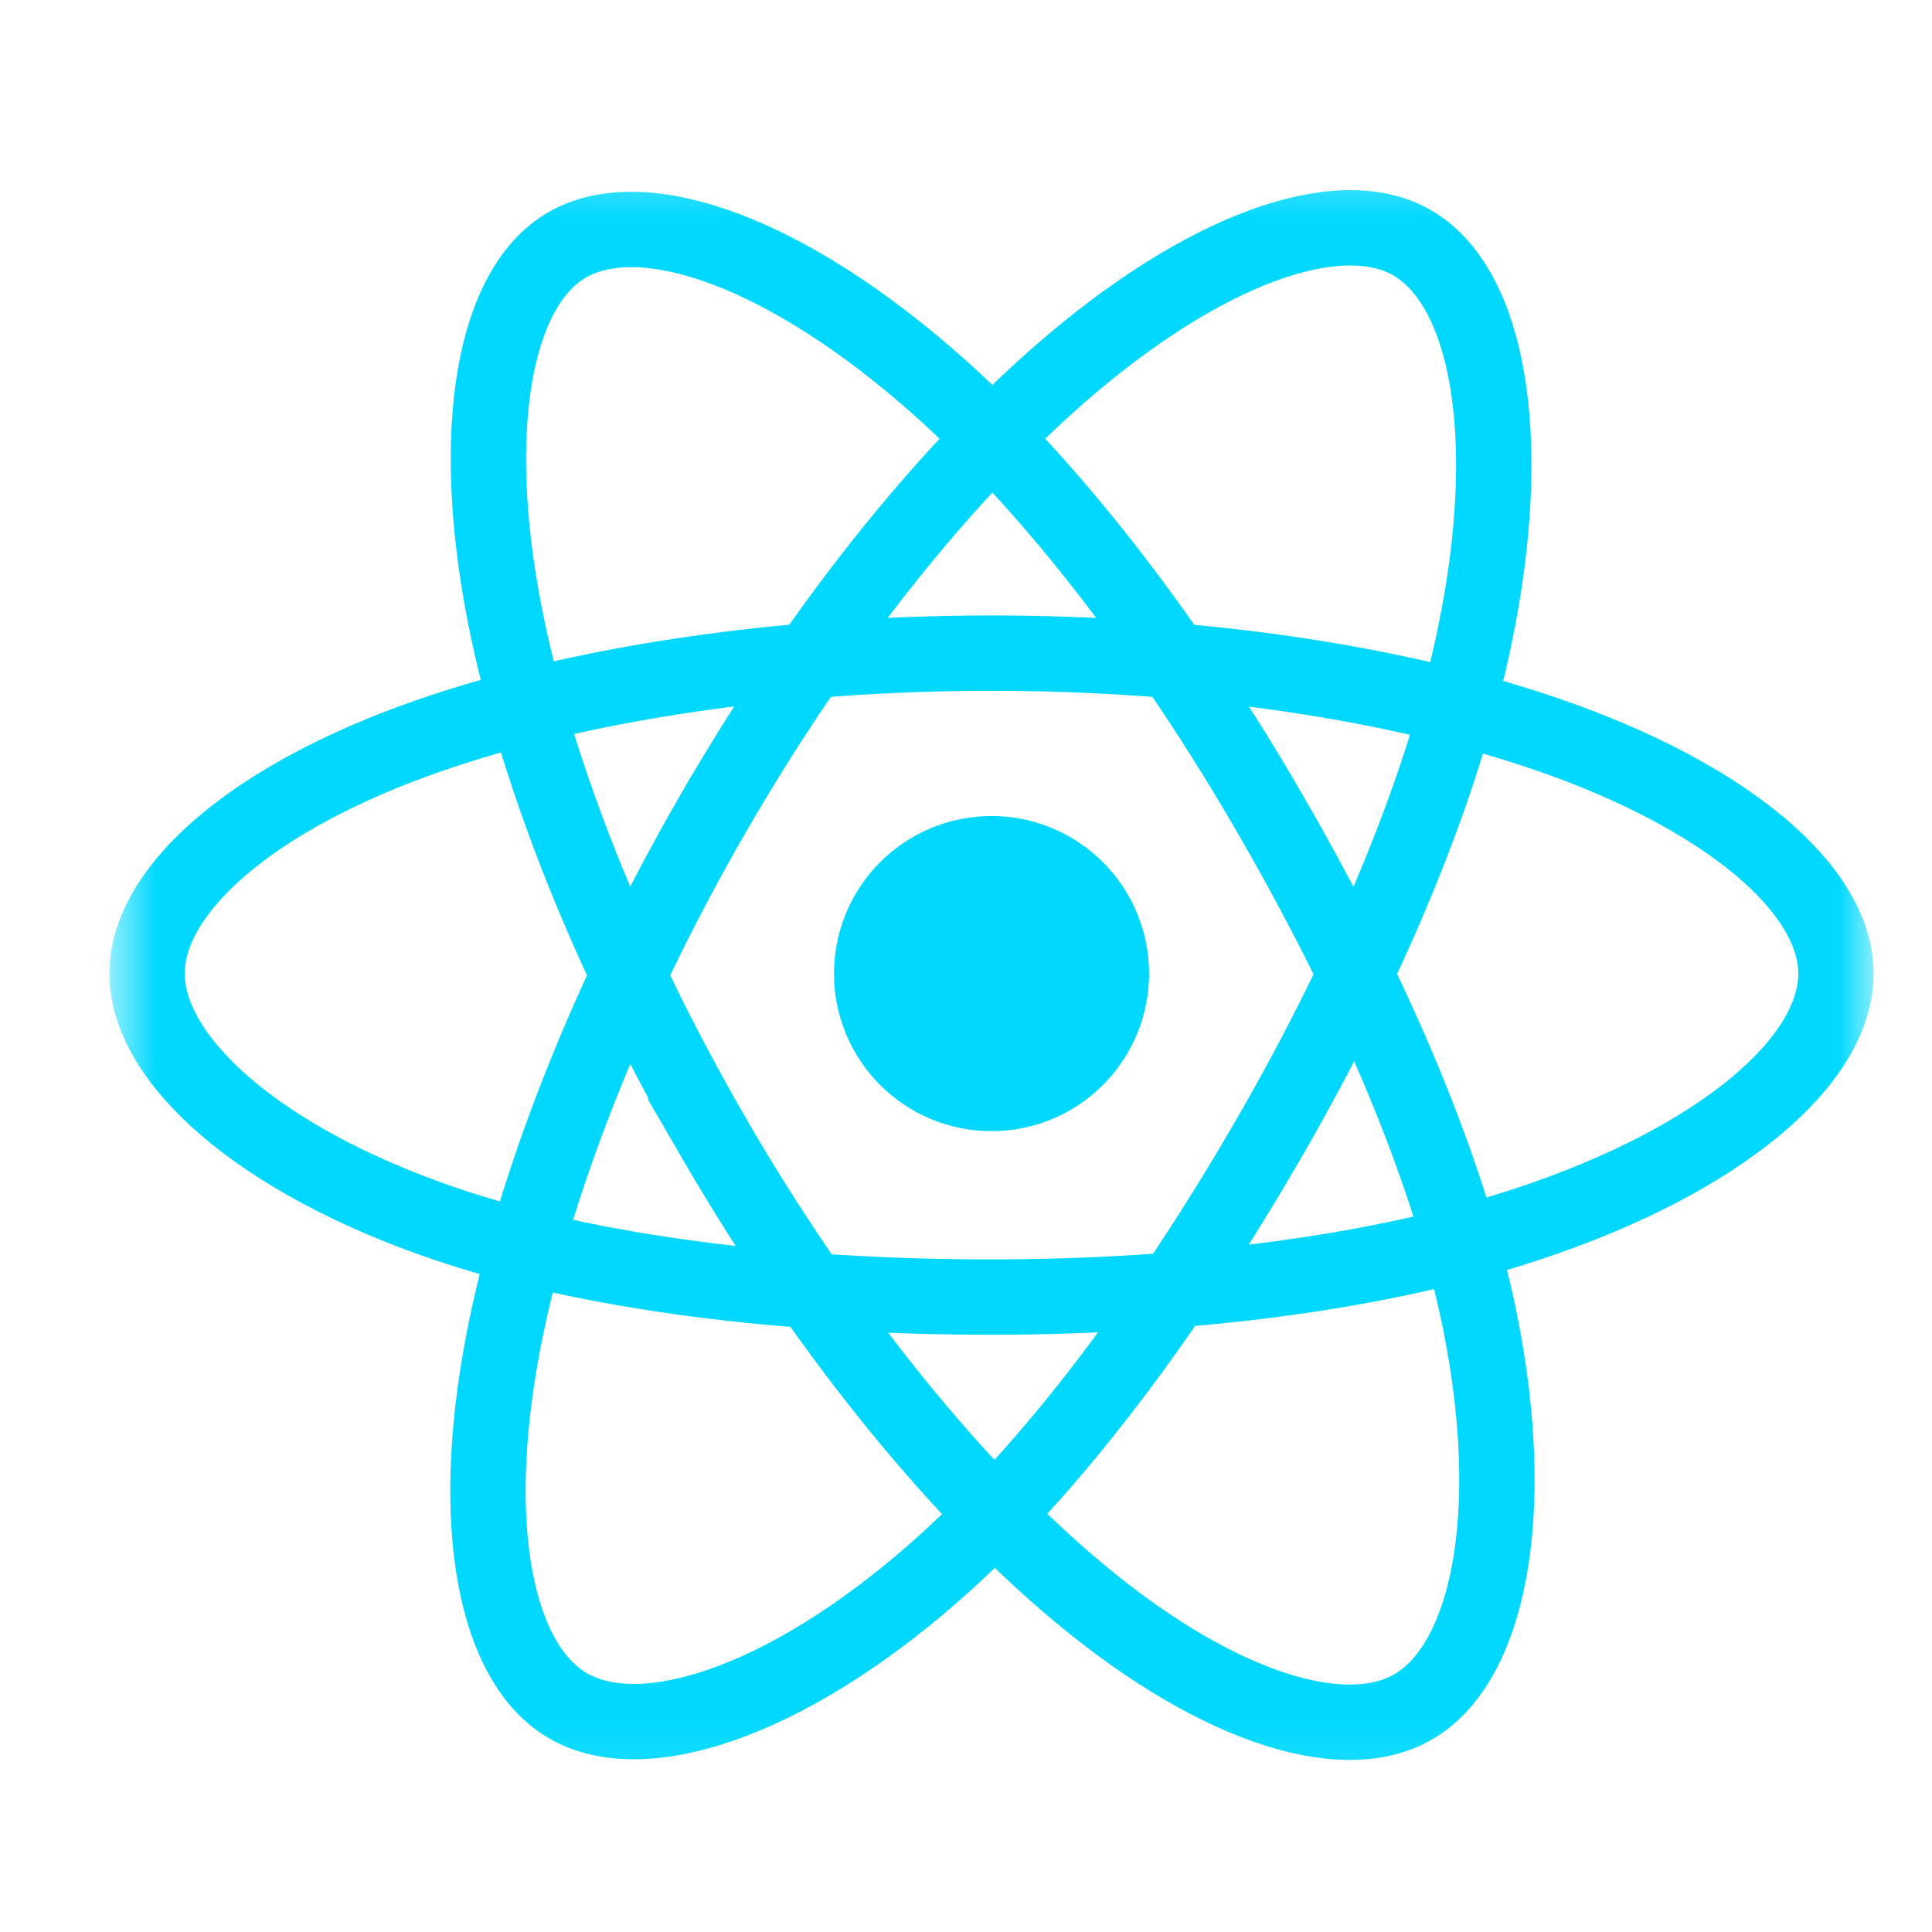
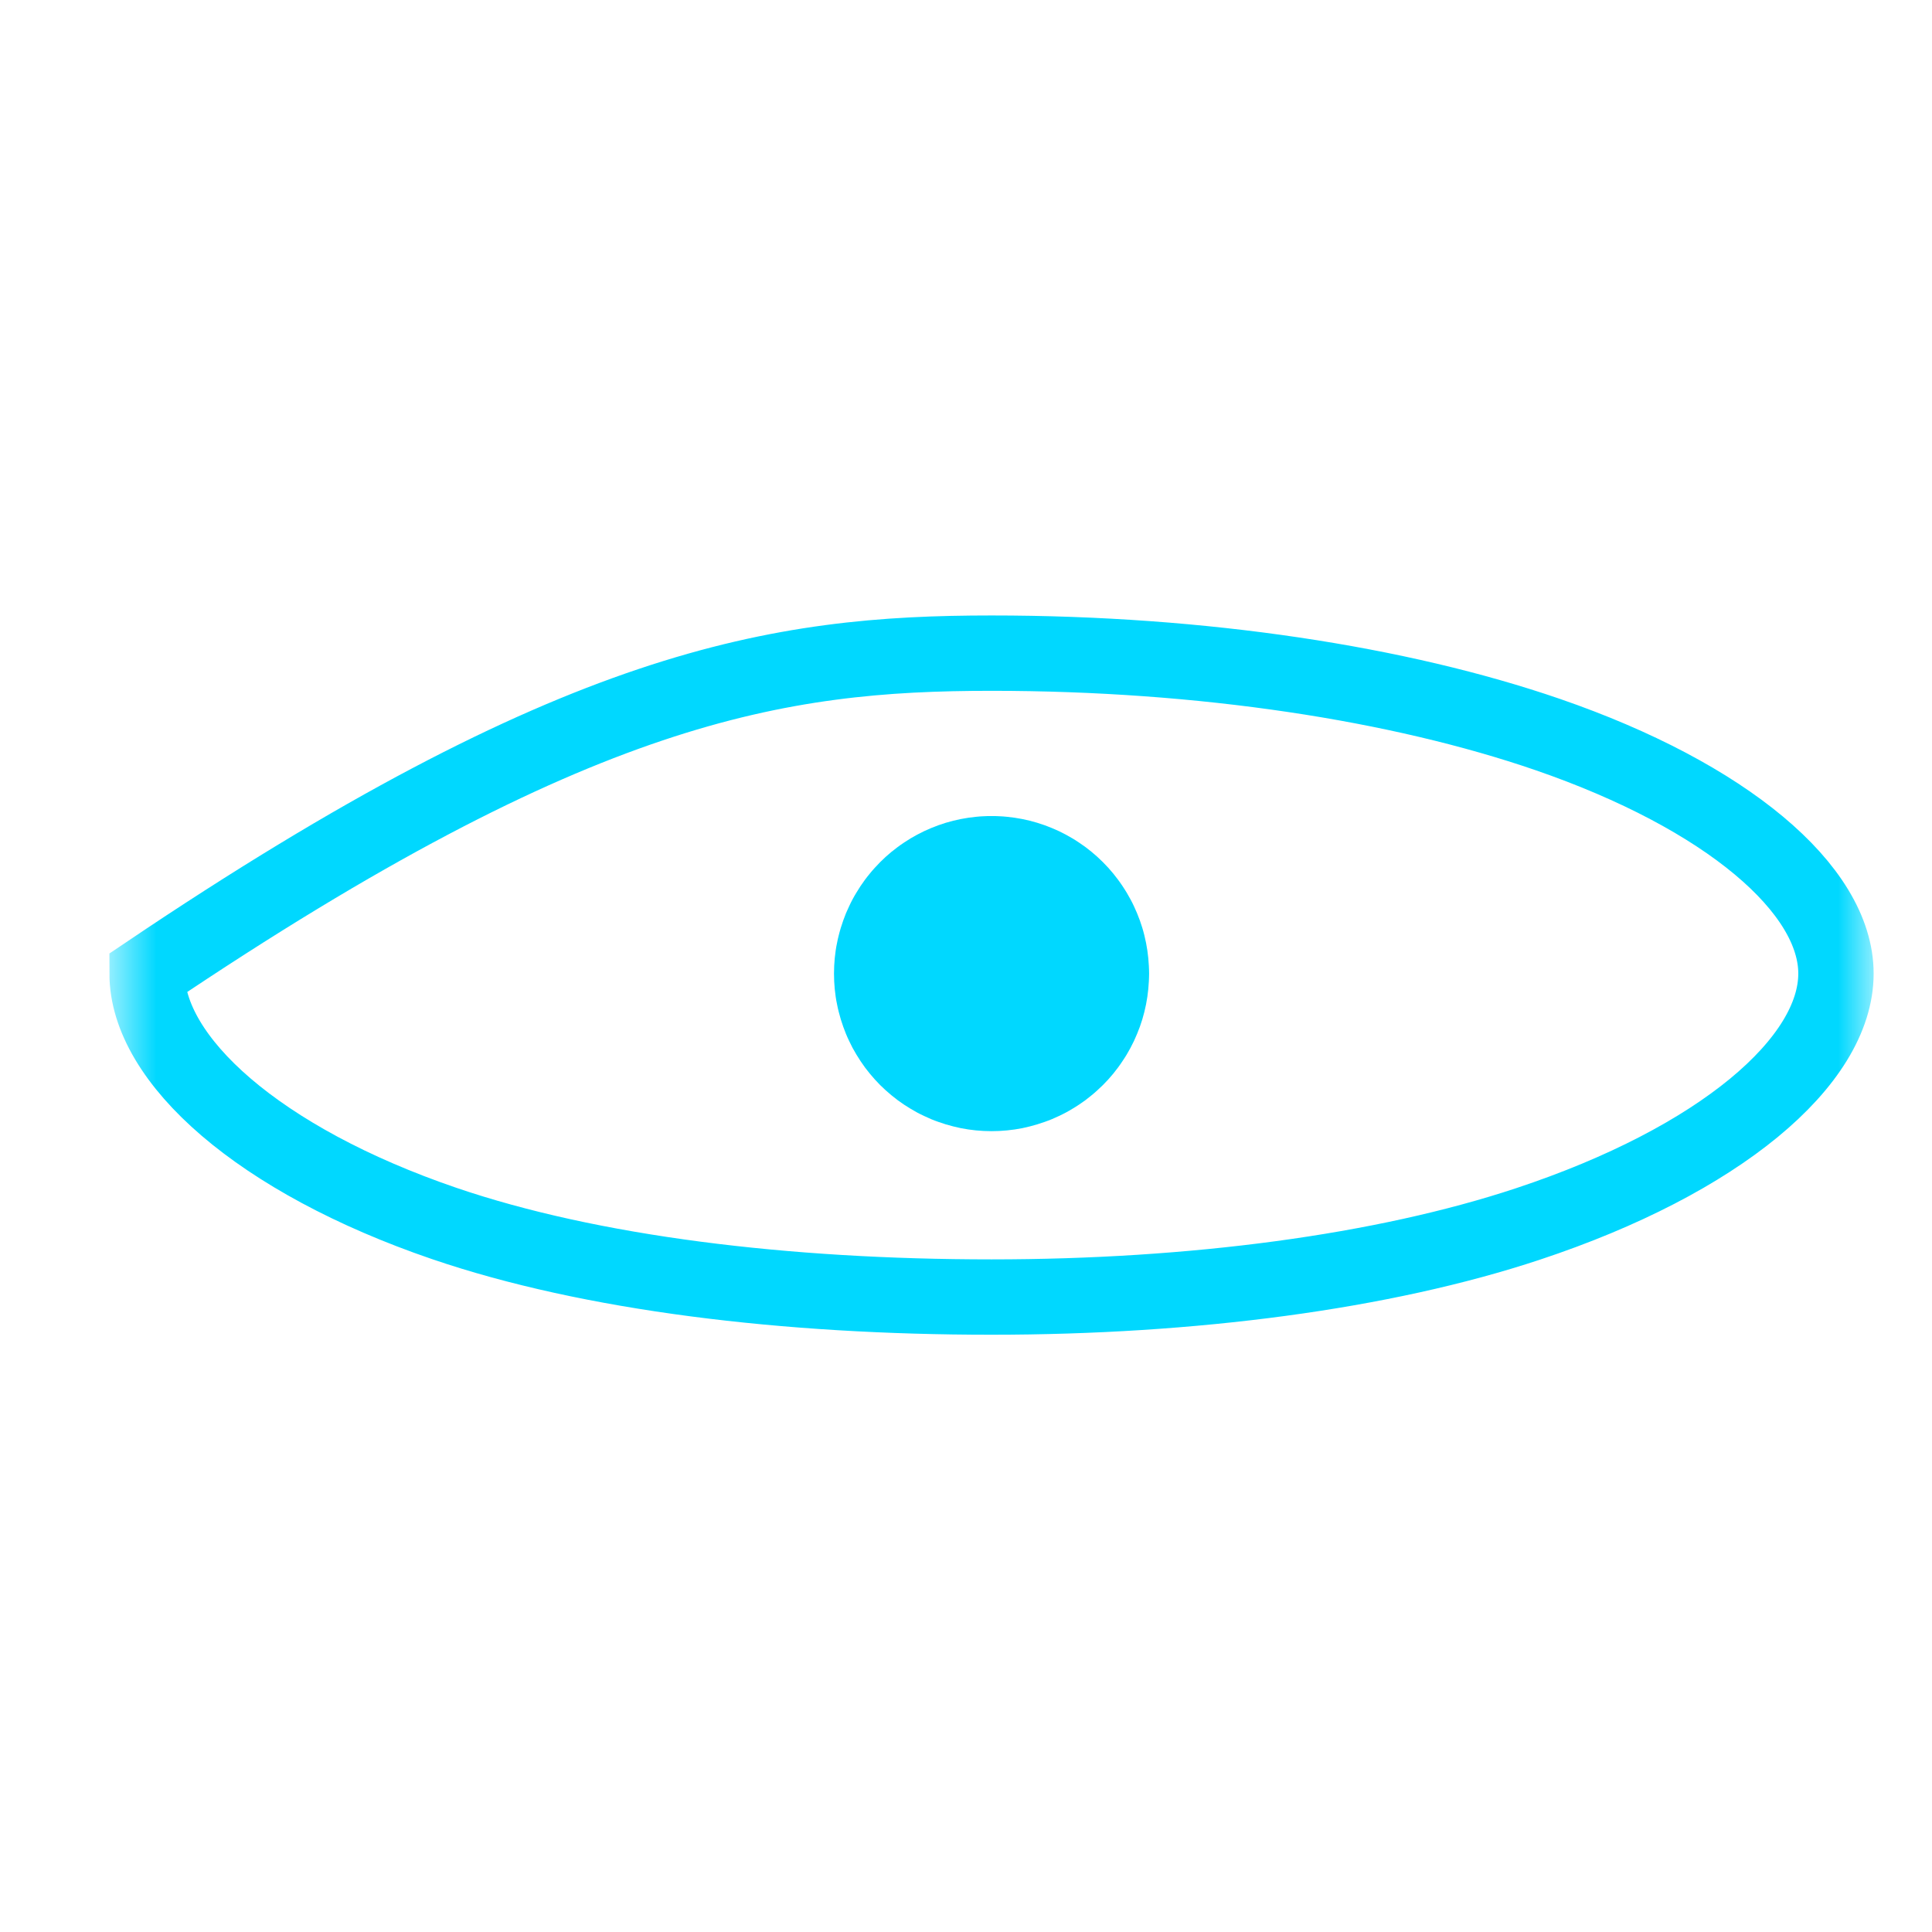
<svg xmlns="http://www.w3.org/2000/svg" width="31" height="31" viewBox="0 0 31 31" fill="none">
  <g clip-path="url(#clip0_1_3768)">
    <path d="M18.438 15.622C18.438 15.663 18.436 15.705 18.434 15.746C18.432 15.787 18.429 15.828 18.425 15.87C18.421 15.911 18.416 15.952 18.41 15.993C18.404 16.034 18.397 16.075 18.389 16.115C18.381 16.156 18.372 16.196 18.362 16.236C18.352 16.276 18.341 16.316 18.329 16.356C18.317 16.395 18.304 16.435 18.29 16.474C18.276 16.512 18.261 16.551 18.245 16.589C18.229 16.628 18.212 16.665 18.195 16.703C18.177 16.74 18.159 16.777 18.139 16.814C18.119 16.85 18.099 16.886 18.078 16.922C18.056 16.957 18.035 16.992 18.011 17.026C17.988 17.061 17.965 17.095 17.94 17.128C17.915 17.161 17.89 17.194 17.864 17.226C17.837 17.258 17.81 17.289 17.783 17.32C17.755 17.35 17.726 17.38 17.697 17.41C17.668 17.439 17.638 17.467 17.607 17.495C17.577 17.523 17.545 17.55 17.513 17.576C17.481 17.602 17.449 17.628 17.416 17.653C17.382 17.677 17.348 17.701 17.314 17.724C17.28 17.747 17.245 17.769 17.209 17.79C17.174 17.812 17.138 17.832 17.101 17.852C17.065 17.871 17.028 17.89 16.991 17.907C16.953 17.925 16.915 17.942 16.877 17.958C16.839 17.974 16.8 17.988 16.761 18.002C16.722 18.016 16.683 18.029 16.643 18.041C16.604 18.053 16.564 18.064 16.524 18.074C16.484 18.084 16.443 18.093 16.403 18.102C16.362 18.11 16.322 18.117 16.281 18.123C16.24 18.129 16.199 18.134 16.157 18.138C16.116 18.142 16.075 18.145 16.034 18.147C15.992 18.149 15.951 18.15 15.91 18.15C15.868 18.15 15.827 18.149 15.786 18.147C15.744 18.145 15.703 18.142 15.662 18.138C15.621 18.134 15.58 18.129 15.539 18.123C15.498 18.117 15.457 18.11 15.417 18.102C15.376 18.093 15.336 18.084 15.296 18.074C15.255 18.064 15.216 18.053 15.176 18.041C15.136 18.029 15.097 18.016 15.058 18.002C15.019 17.988 14.98 17.974 14.942 17.958C14.904 17.942 14.866 17.925 14.829 17.907C14.791 17.89 14.755 17.871 14.718 17.852C14.682 17.832 14.646 17.812 14.61 17.79C14.575 17.769 14.54 17.747 14.505 17.724C14.471 17.701 14.437 17.677 14.404 17.653C14.371 17.628 14.338 17.602 14.306 17.576C14.274 17.55 14.243 17.523 14.212 17.495C14.181 17.467 14.152 17.439 14.122 17.41C14.093 17.38 14.065 17.35 14.037 17.32C14.009 17.289 13.982 17.258 13.956 17.226C13.93 17.194 13.904 17.161 13.879 17.128C13.855 17.095 13.831 17.061 13.808 17.026C13.785 16.992 13.763 16.957 13.742 16.922C13.72 16.886 13.7 16.85 13.68 16.814C13.661 16.777 13.642 16.74 13.625 16.703C13.607 16.665 13.59 16.628 13.574 16.589C13.559 16.551 13.544 16.512 13.53 16.474C13.516 16.435 13.503 16.395 13.491 16.356C13.479 16.316 13.468 16.276 13.458 16.236C13.448 16.196 13.438 16.156 13.431 16.115C13.422 16.075 13.415 16.034 13.409 15.993C13.403 15.952 13.398 15.911 13.394 15.87C13.39 15.828 13.387 15.787 13.385 15.746C13.383 15.705 13.382 15.663 13.382 15.622C13.382 15.58 13.383 15.539 13.385 15.498C13.387 15.456 13.39 15.415 13.394 15.374C13.398 15.333 13.403 15.292 13.409 15.251C13.415 15.21 13.422 15.169 13.431 15.129C13.438 15.088 13.448 15.048 13.458 15.008C13.468 14.967 13.479 14.928 13.491 14.888C13.503 14.848 13.516 14.809 13.53 14.77C13.544 14.731 13.559 14.693 13.574 14.654C13.59 14.616 13.607 14.578 13.625 14.541C13.642 14.503 13.661 14.466 13.68 14.43C13.7 14.393 13.72 14.357 13.742 14.322C13.763 14.287 13.785 14.252 13.808 14.217C13.831 14.183 13.855 14.149 13.879 14.116C13.904 14.082 13.93 14.05 13.956 14.018C13.982 13.986 14.009 13.954 14.037 13.924C14.065 13.893 14.093 13.863 14.122 13.834C14.152 13.805 14.181 13.776 14.212 13.748C14.243 13.721 14.274 13.694 14.306 13.667C14.338 13.641 14.371 13.616 14.404 13.591C14.437 13.566 14.471 13.543 14.505 13.52C14.54 13.497 14.575 13.474 14.61 13.453C14.646 13.432 14.682 13.412 14.718 13.392C14.755 13.373 14.791 13.354 14.829 13.336C14.866 13.319 14.904 13.302 14.942 13.286C14.98 13.27 15.019 13.255 15.058 13.241C15.097 13.227 15.136 13.214 15.176 13.202C15.216 13.19 15.255 13.179 15.296 13.169C15.336 13.159 15.376 13.15 15.417 13.142C15.457 13.134 15.498 13.127 15.539 13.121C15.58 13.115 15.621 13.11 15.662 13.106C15.703 13.102 15.744 13.098 15.786 13.097C15.827 13.094 15.868 13.094 15.91 13.094C15.951 13.094 15.992 13.094 16.034 13.097C16.075 13.098 16.116 13.102 16.157 13.106C16.199 13.11 16.24 13.115 16.281 13.121C16.322 13.127 16.362 13.134 16.403 13.142C16.443 13.15 16.484 13.159 16.524 13.169C16.564 13.179 16.604 13.19 16.643 13.202C16.683 13.214 16.722 13.227 16.761 13.241C16.8 13.255 16.839 13.27 16.877 13.286C16.915 13.302 16.953 13.319 16.991 13.336C17.028 13.354 17.065 13.373 17.101 13.392C17.138 13.412 17.174 13.432 17.209 13.453C17.245 13.474 17.28 13.497 17.314 13.52C17.348 13.543 17.382 13.566 17.416 13.591C17.449 13.616 17.481 13.641 17.513 13.667C17.545 13.694 17.577 13.721 17.607 13.748C17.638 13.776 17.668 13.805 17.697 13.834C17.726 13.863 17.755 13.893 17.783 13.924C17.81 13.954 17.837 13.986 17.864 14.018C17.89 14.05 17.915 14.082 17.94 14.116C17.965 14.149 17.988 14.183 18.011 14.217C18.035 14.252 18.056 14.287 18.078 14.322C18.099 14.357 18.119 14.393 18.139 14.43C18.159 14.466 18.177 14.503 18.195 14.541C18.212 14.578 18.229 14.616 18.245 14.654C18.261 14.693 18.276 14.731 18.29 14.77C18.304 14.809 18.317 14.848 18.329 14.888C18.341 14.928 18.352 14.967 18.362 15.008C18.372 15.048 18.381 15.088 18.389 15.129C18.397 15.169 18.404 15.21 18.41 15.251C18.416 15.292 18.421 15.333 18.425 15.374C18.429 15.415 18.432 15.456 18.434 15.498C18.436 15.539 18.438 15.58 18.438 15.622Z" fill="#00D8FF" />
    <mask id="mask0_1_3768" style="mask-type:luminance" maskUnits="userSpaceOnUse" x="1" y="3" width="30" height="25">
      <path d="M1.756 3.632H30.063V27.674H1.756V3.632Z" fill="white" />
    </mask>
    <g mask="url(#mask0_1_3768)">
-       <path d="M15.91 10.48C19.304 10.48 22.457 10.968 24.834 11.786C27.698 12.773 29.459 14.267 29.459 15.621C29.459 17.032 27.593 18.62 24.517 19.639C22.192 20.41 19.132 20.812 15.91 20.812C12.607 20.812 9.479 20.434 7.127 19.631C4.152 18.614 2.36 17.005 2.36 15.621C2.36 14.278 4.042 12.795 6.866 11.81C9.252 10.978 12.482 10.48 15.91 10.48H15.91Z" stroke="#00D8FF" stroke-width="1.209" />
+       <path d="M15.91 10.48C19.304 10.48 22.457 10.968 24.834 11.786C27.698 12.773 29.459 14.267 29.459 15.621C29.459 17.032 27.593 18.62 24.517 19.639C22.192 20.41 19.132 20.812 15.91 20.812C12.607 20.812 9.479 20.434 7.127 19.631C4.152 18.614 2.36 17.005 2.36 15.621C9.252 10.978 12.482 10.48 15.91 10.48H15.91Z" stroke="#00D8FF" stroke-width="1.209" />
    </g>
    <mask id="mask1_1_3768" style="mask-type:luminance" maskUnits="userSpaceOnUse" x="1" y="2" width="30" height="27">
-       <path d="M1.756 2.388H30.063V28.9H1.756V2.388Z" fill="white" />
-     </mask>
+       </mask>
    <g mask="url(#mask1_1_3768)">
-       <path d="M11.436 13.066C13.131 10.125 15.128 7.637 17.025 5.986C19.31 3.997 21.484 3.218 22.656 3.894C23.878 4.599 24.321 7.009 23.667 10.184C23.174 12.583 21.993 15.436 20.383 18.227C18.733 21.089 16.844 23.611 14.973 25.246C12.606 27.316 10.317 28.065 9.119 27.373C7.956 26.703 7.511 24.505 8.069 21.566C8.541 19.083 9.723 16.035 11.435 13.066L11.436 13.066Z" stroke="#00D8FF" stroke-width="1.209" />
      <path d="M11.44 18.234C9.739 15.297 8.582 12.324 8.098 9.856C7.517 6.882 7.928 4.609 9.099 3.93C10.32 3.223 12.629 4.043 15.052 6.195C16.884 7.822 18.765 10.269 20.379 13.058C22.034 15.917 23.274 18.814 23.757 21.252C24.367 24.337 23.873 26.694 22.676 27.387C21.514 28.06 19.388 27.348 17.121 25.396C15.206 23.748 13.156 21.201 11.439 18.234L11.44 18.234Z" stroke="#00D8FF" stroke-width="1.209" />
    </g>
  </g>
  <defs>
    <clipPath id="clip0_1_3768">
      <rect width="30.178" height="30.178" fill="white" transform="translate(0.821 0.554)" />
    </clipPath>
  </defs>
</svg>